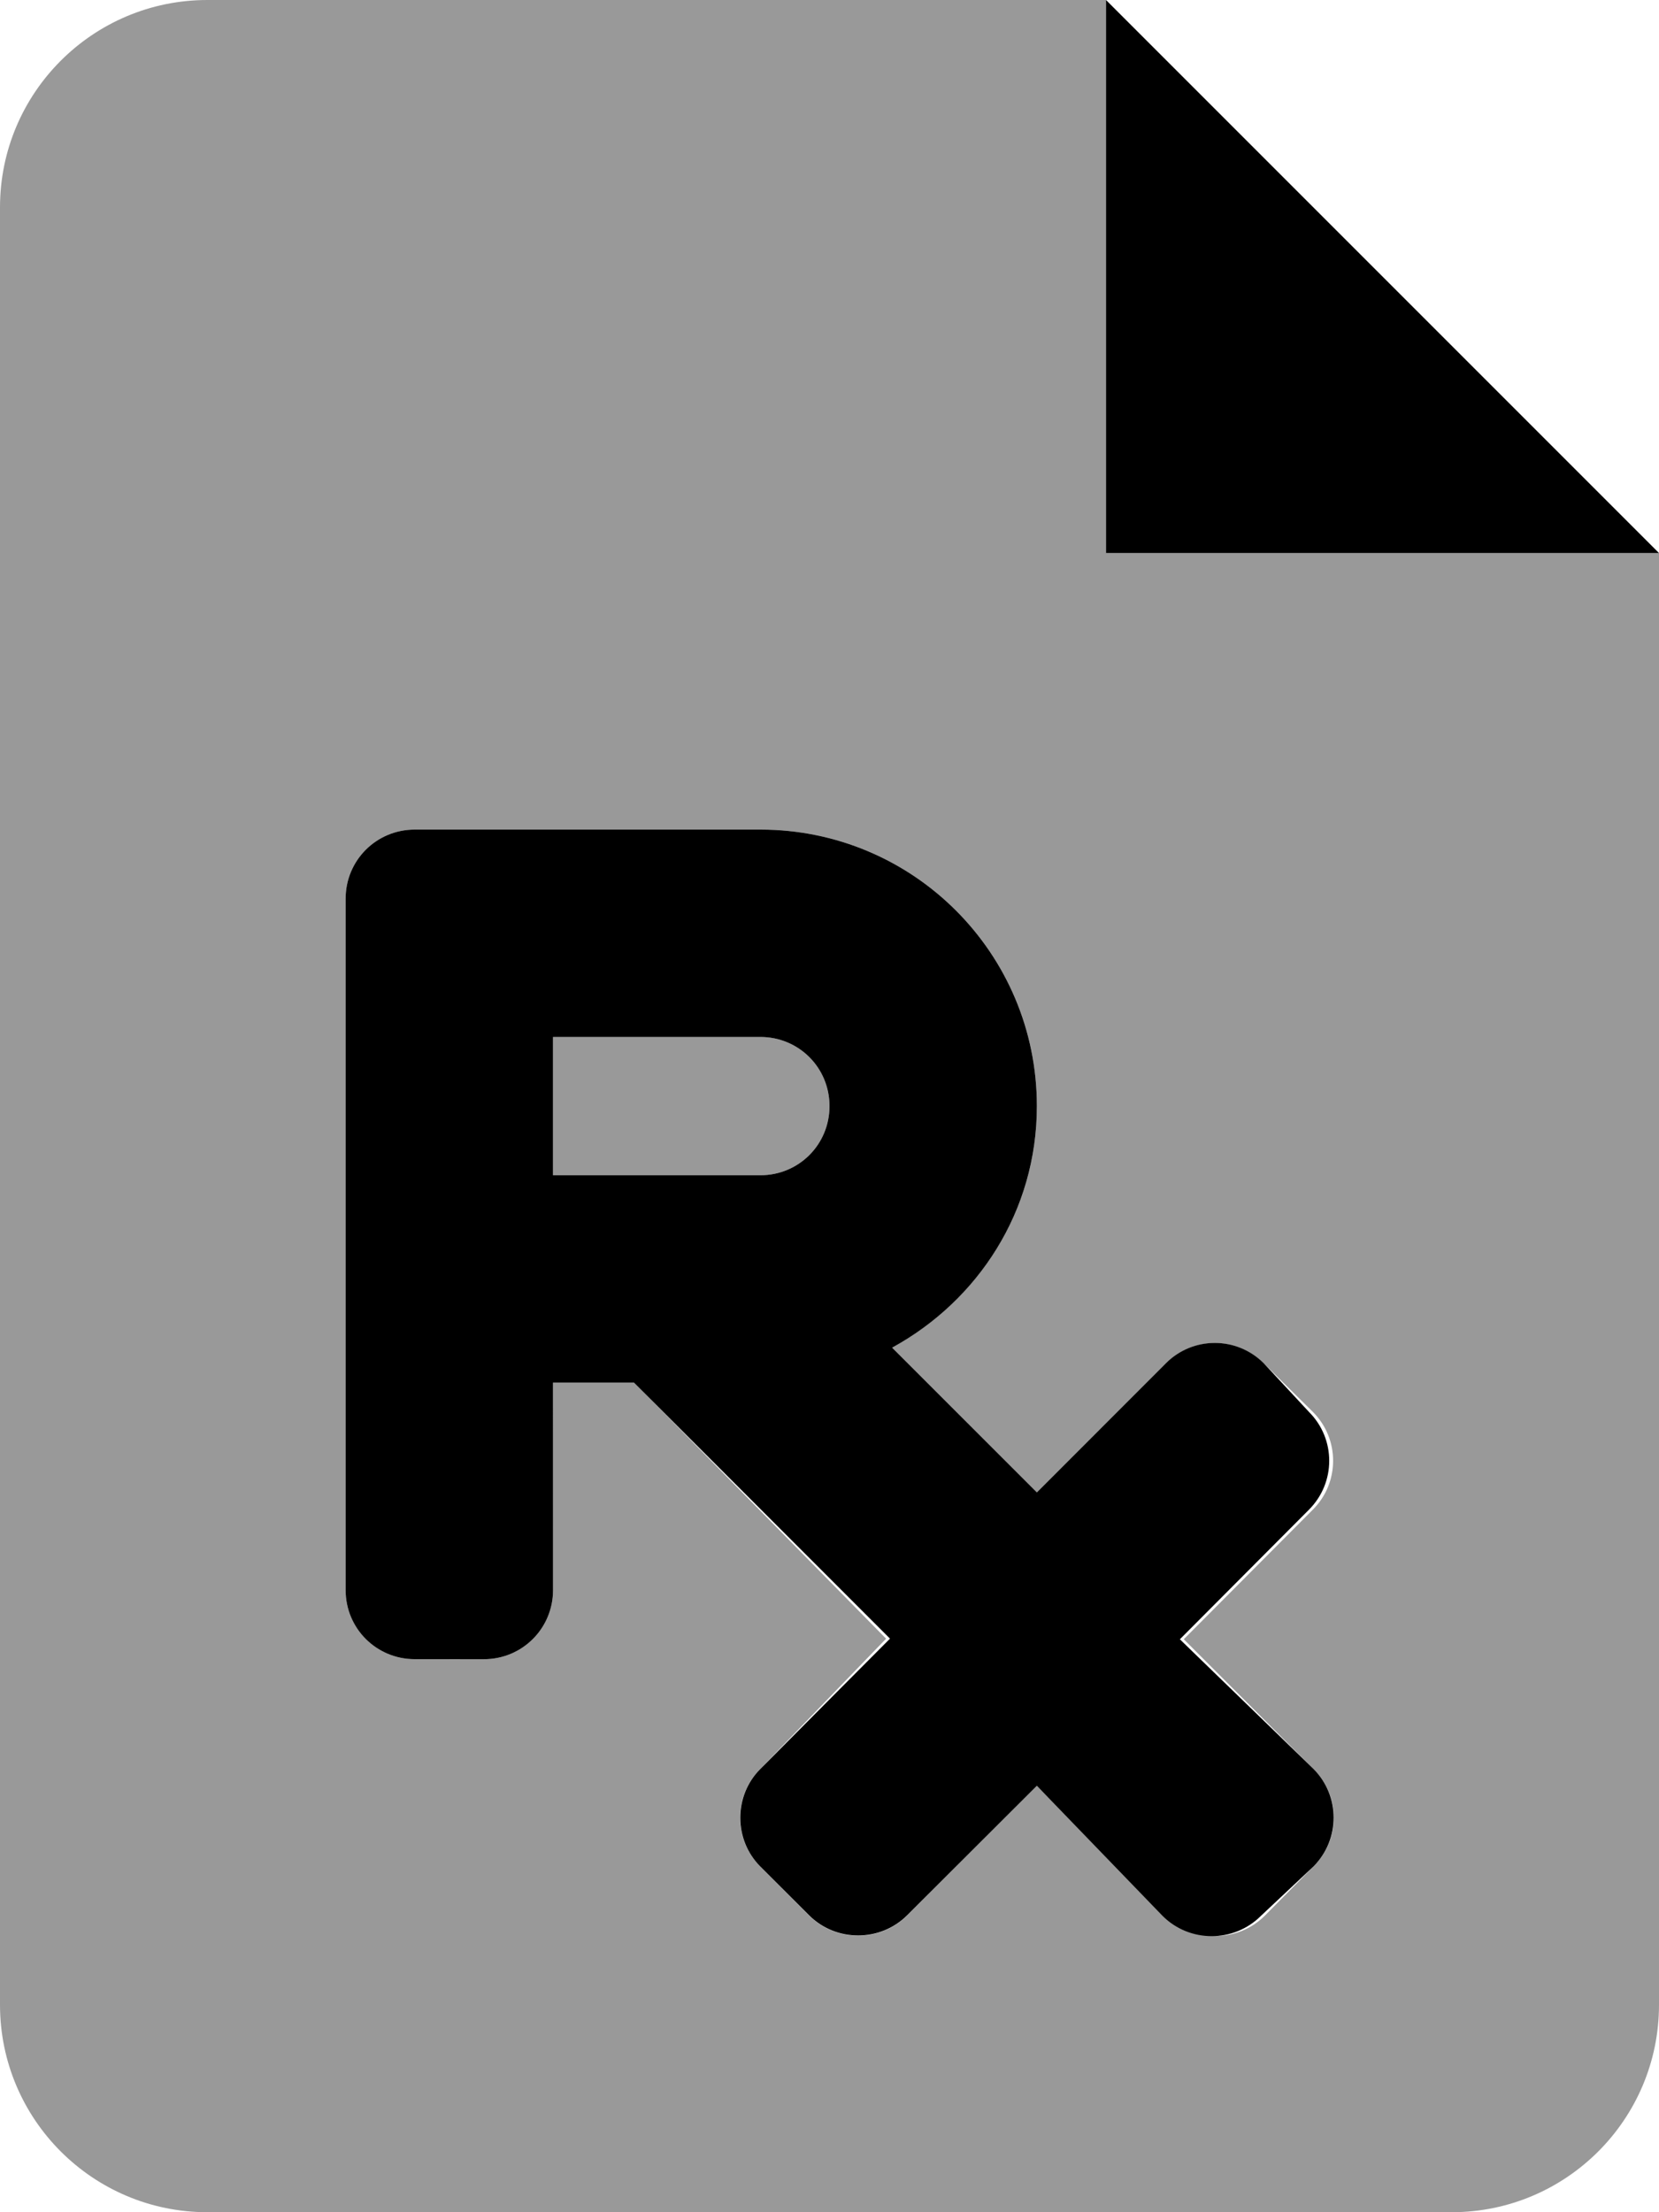
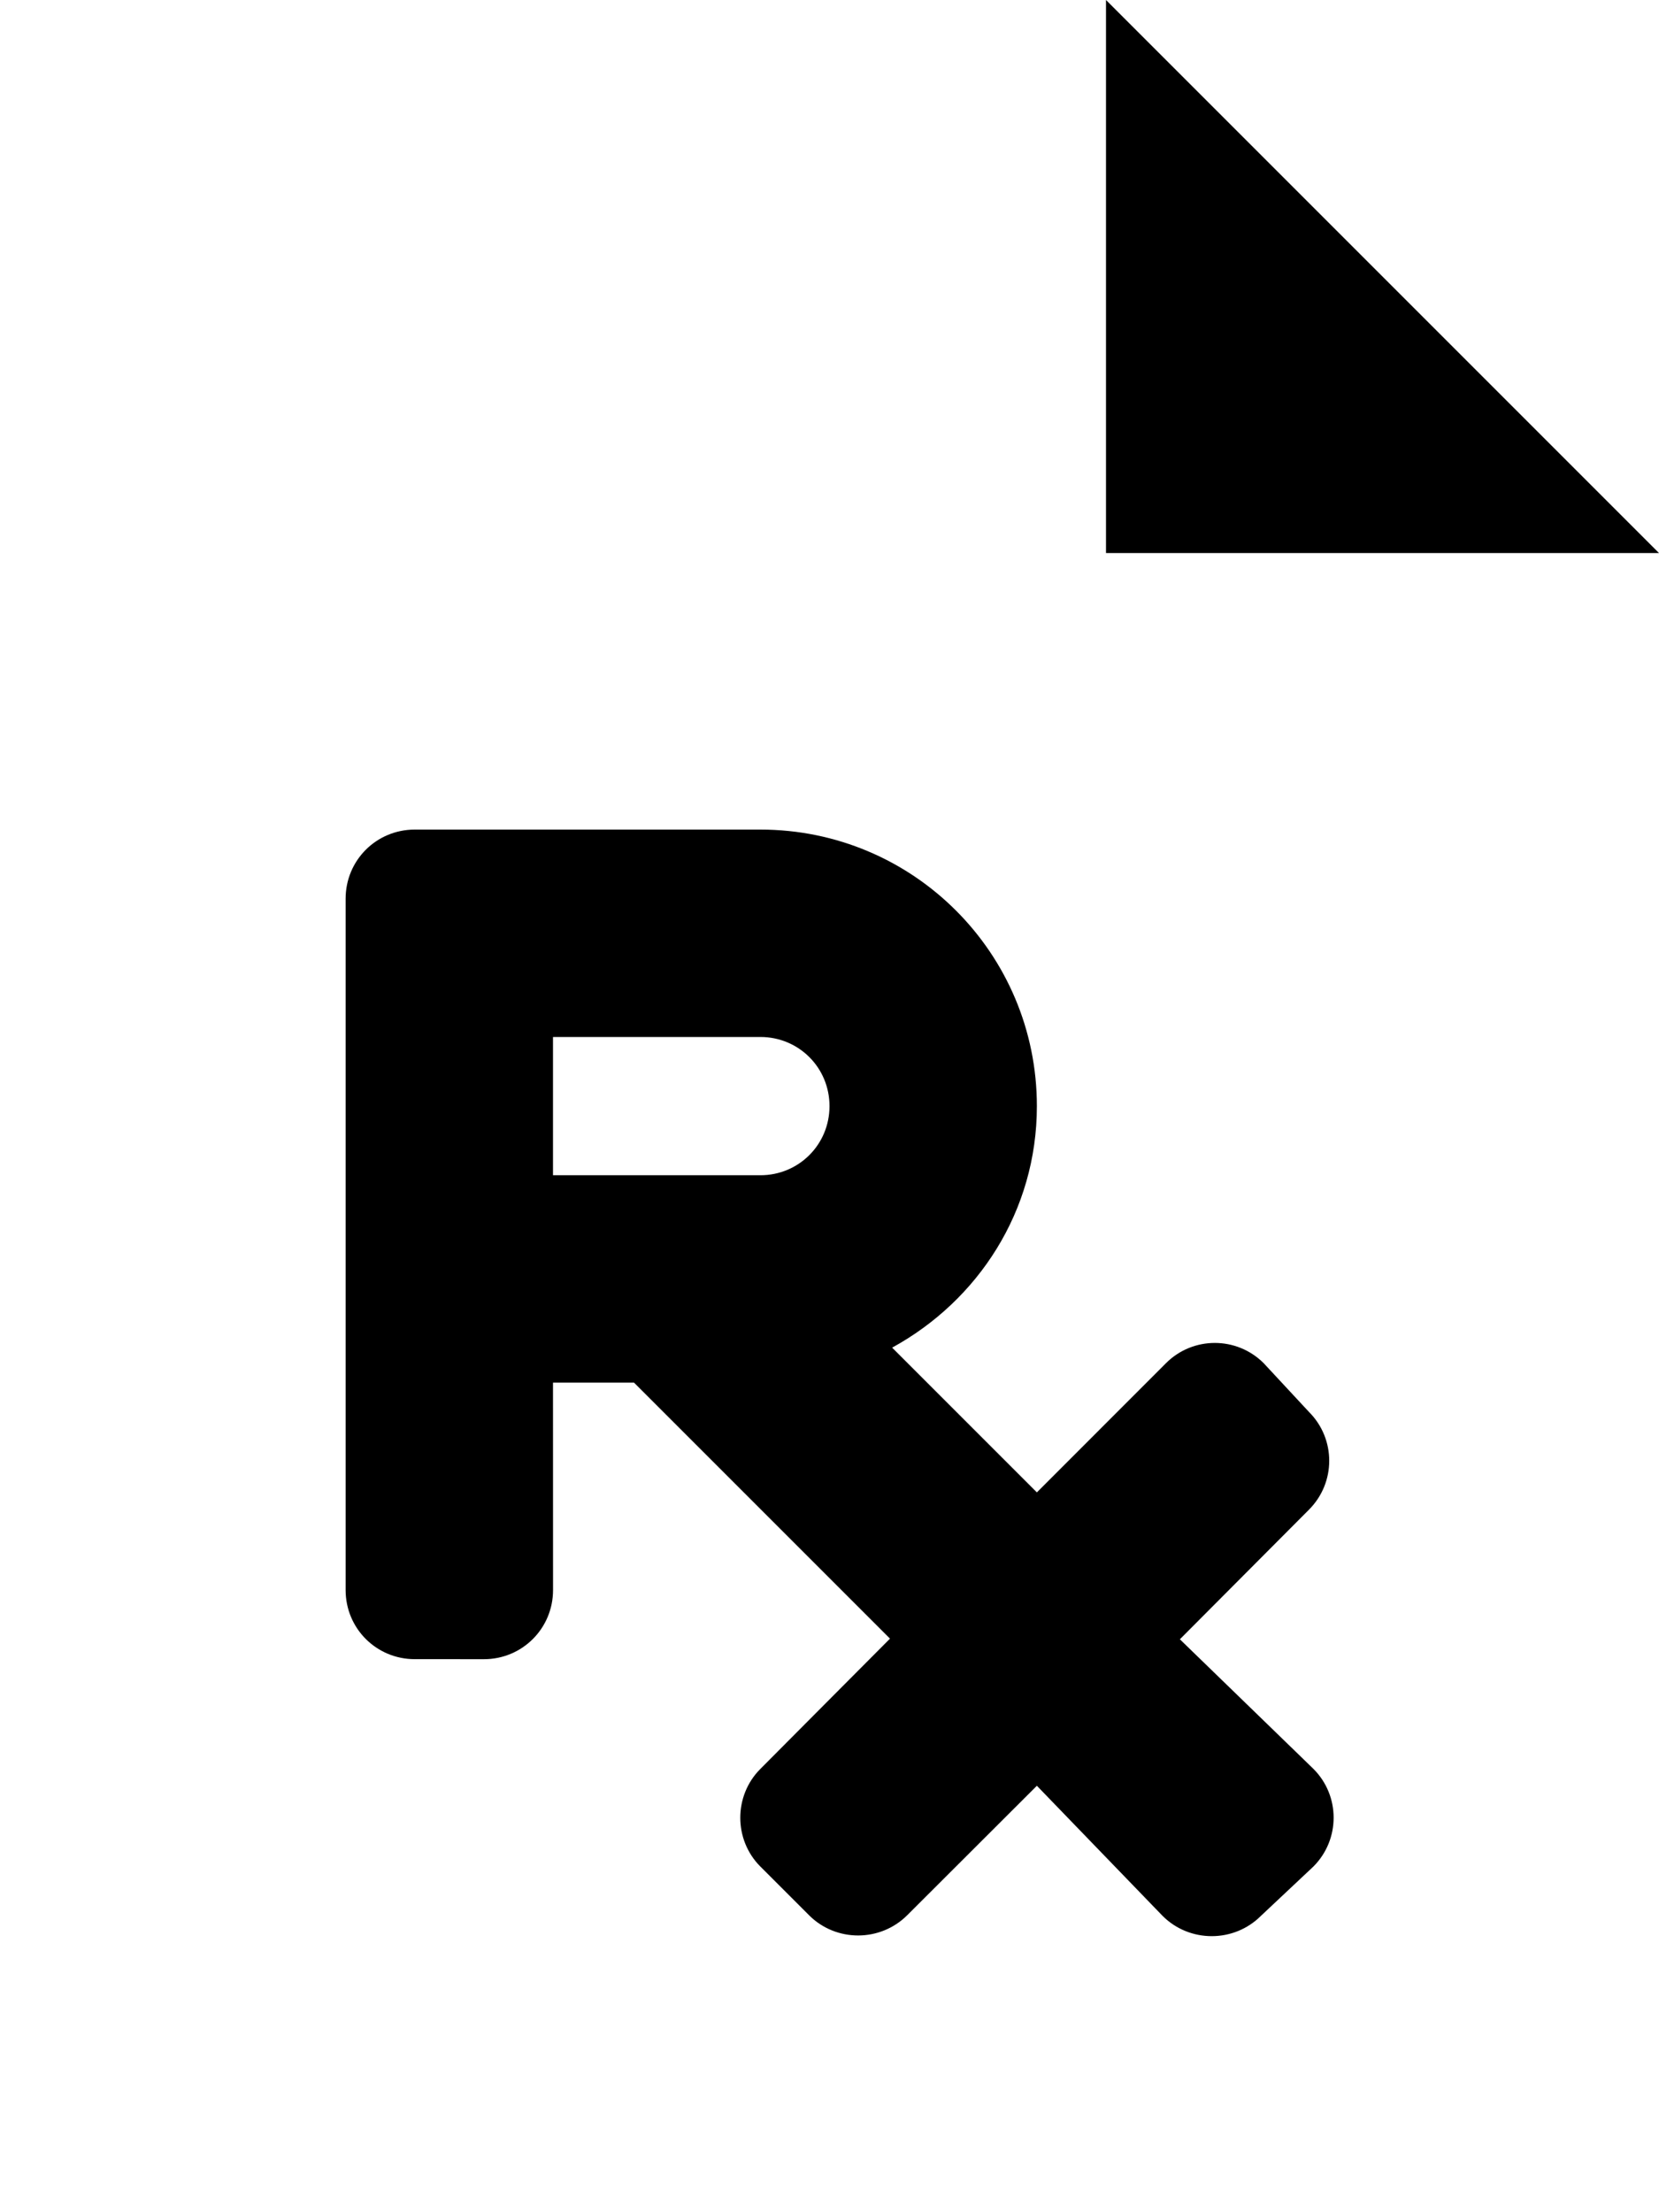
<svg xmlns="http://www.w3.org/2000/svg" viewBox="0 0 384 512">
  <defs>
    <style>.fa-secondary{opacity:.4}</style>
  </defs>
  <path class="fa-primary" d="M256 0v128h128L256 0zM273.1 379.4l29.88-30c6.25-6.25 6.25-16.38 0-22.62L292.5 315.5c-6.25-6.25-16.38-6.25-22.62 0L240 345.4l-33.5-33.5C226.4 301 240 280.3 240 256c0-35.38-28.62-64-64-64H96C87.13 192 80 199.1 80 208v160C80 376.9 87.13 384 96 384l16.01 .008c8.875 0 16-7.125 16-16L128 320h18.75l59.25 59.25L176 409.4C169.8 415.6 169.8 425.8 176 432l11.27 11.27c6.25 6.25 16.48 6.234 22.73-.016L240 413.3l29.1 30.12c6.25 6.25 16.5 6.25 22.75 0L304 432c6.25-6.25 6.25-16.38 0-22.62L273.1 379.4zM176 272H128v-32h48C184.9 240 192 247.1 192 256S184.9 272 176 272z" />
-   <path class="fa-secondary" d="M176 240H128v32h48C184.9 272 192 264.9 192 256S184.9 240 176 240zM256 128V0H48C21.49 0 0 21.49 0 48v416C0 490.5 21.49 512 48 512h288c26.51 0 48-21.49 48-48V128H256zM304 432l-11.25 11.38c-6.25 6.25-16.5 6.25-22.75 0L240 413.3l-30 30c-6.25 6.25-16.48 6.266-22.73 .016L176 432c-6.25-6.25-6.25-16.38 0-22.62l29.1-30.12L146.8 320H128l.008 48.01c0 8.875-7.125 16-16 16L96 384c-8.875 0-16-7.125-16-16v-160C80 199.1 87.13 192 96 192h80c35.38 0 64 28.62 64 64c0 24.25-13.62 45-33.5 55.88L240 345.4l29.88-29.88c6.25-6.25 16.38-6.25 22.62 0l11.38 11.25c6.25 6.25 6.25 16.38 0 22.62l-29.88 30L304 409.4C310.3 415.6 310.3 425.8 304 432z" />
</svg>